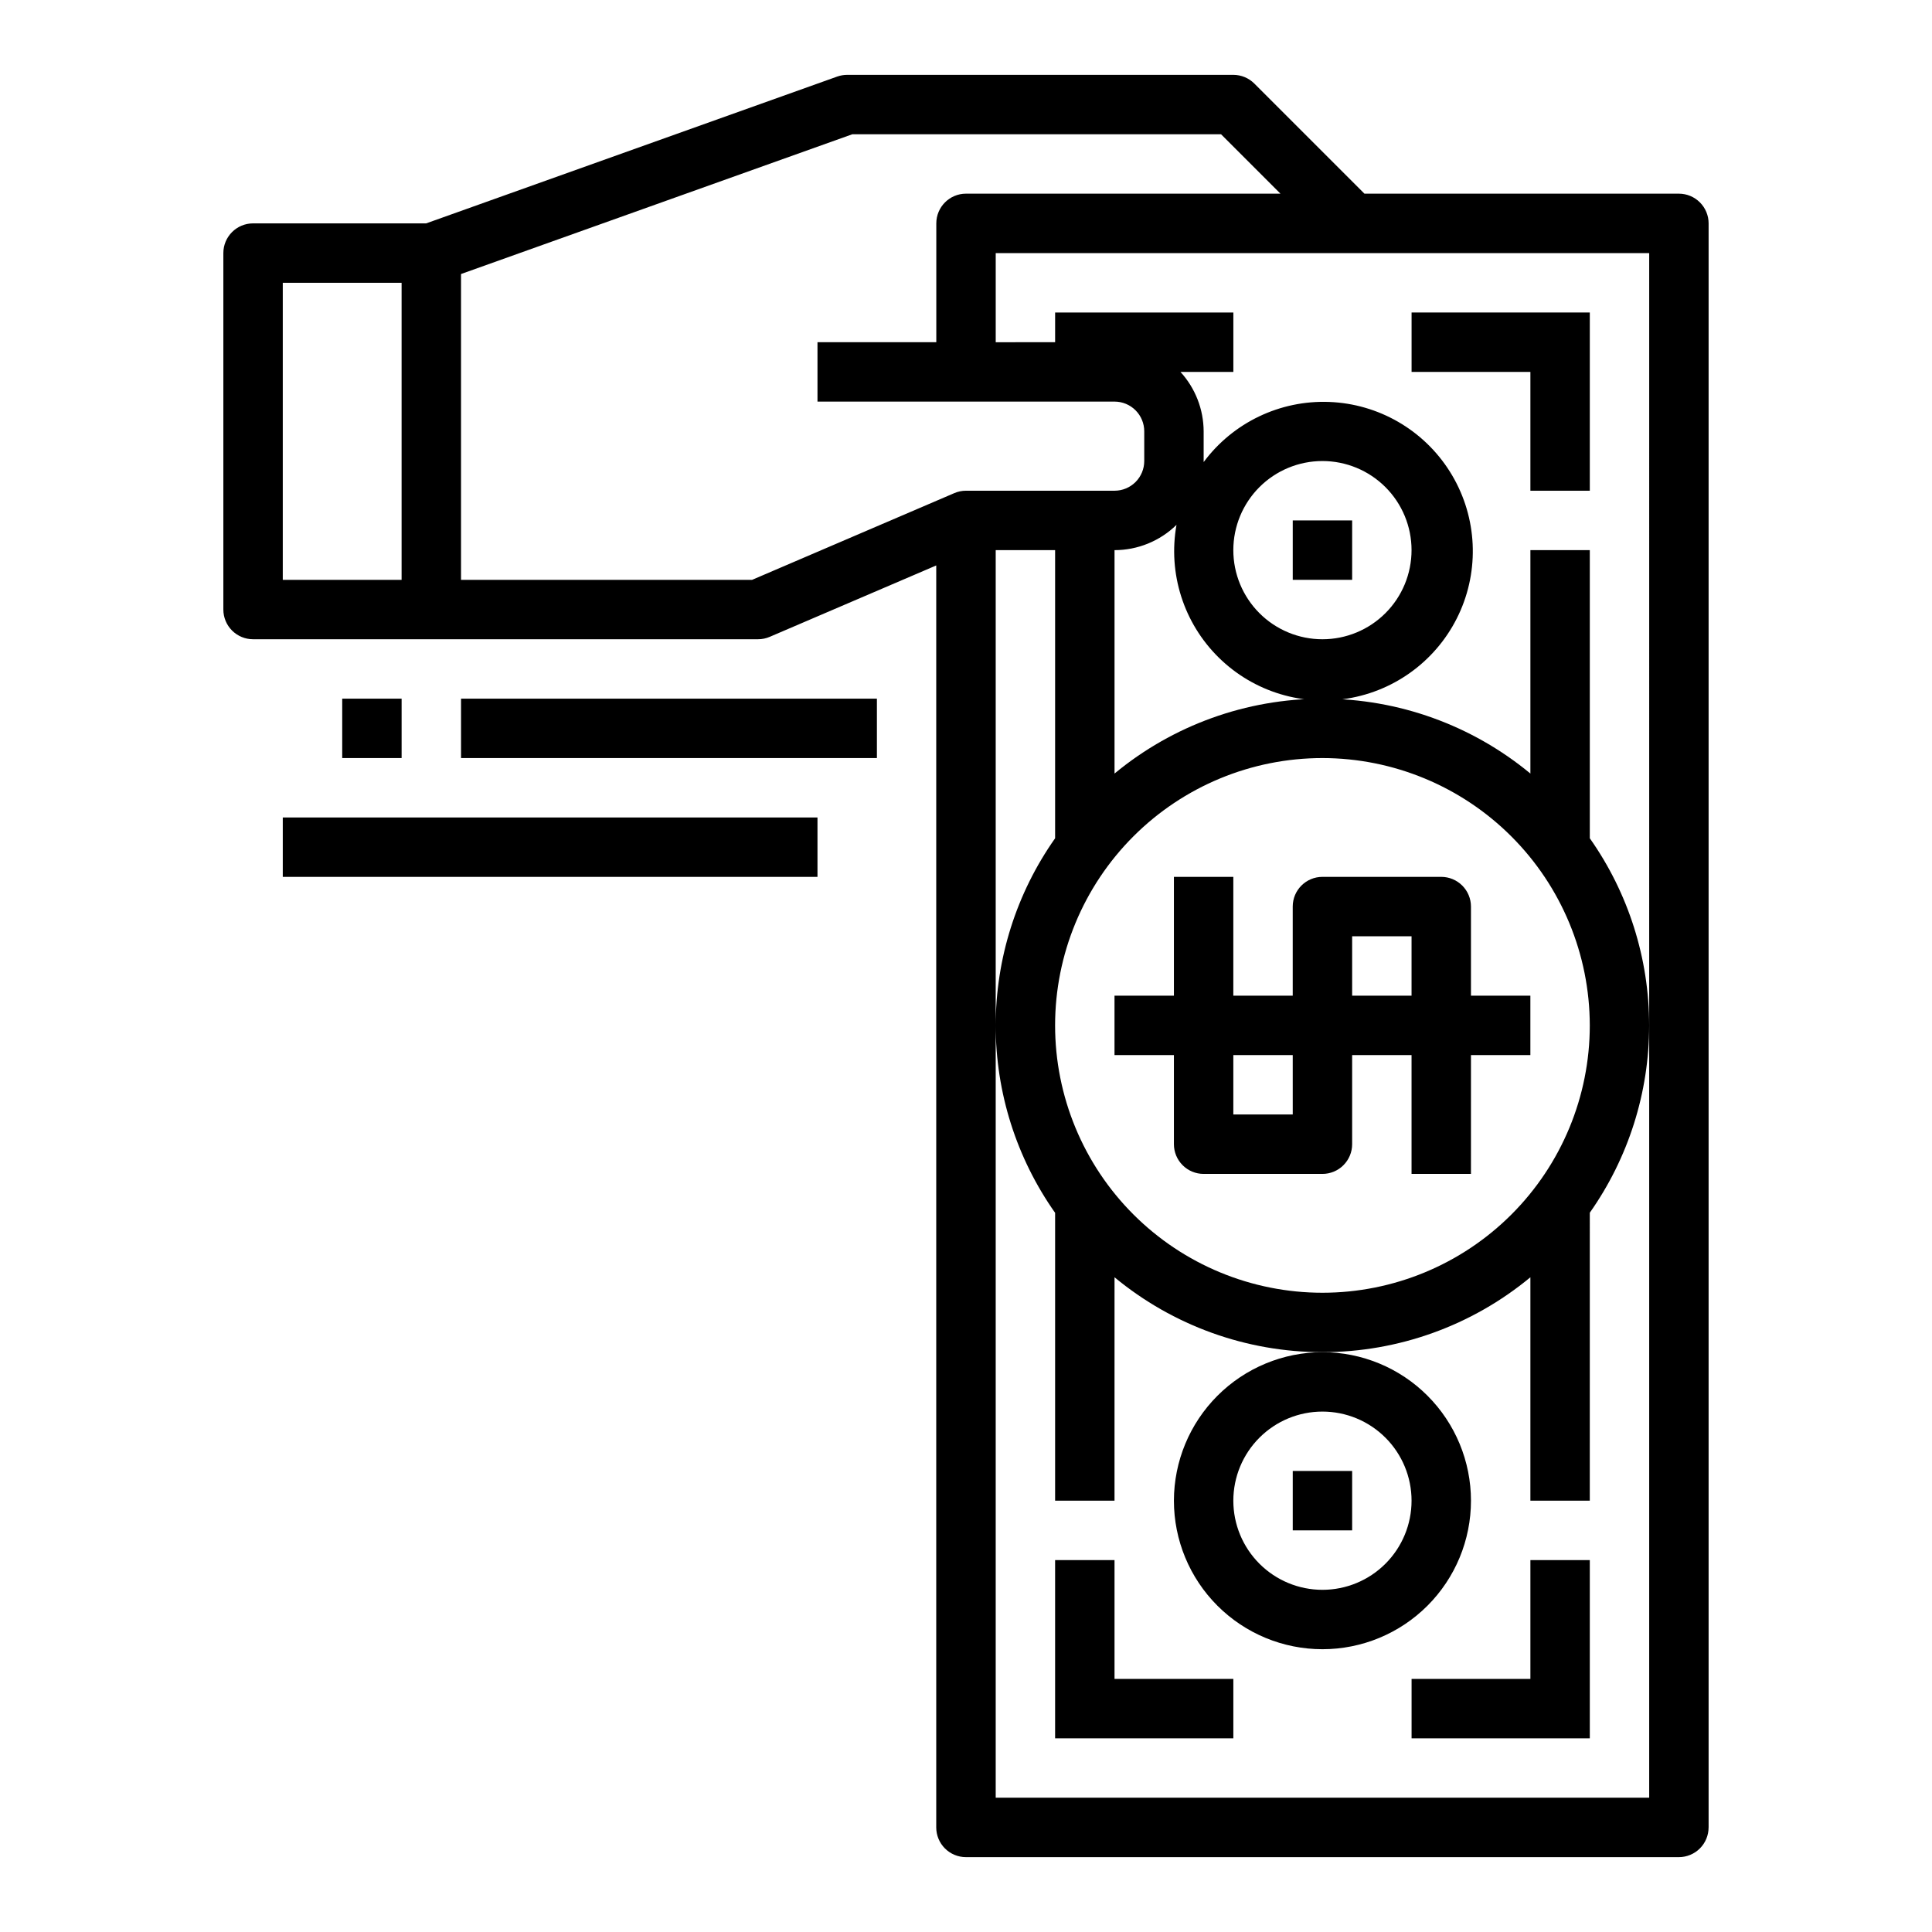
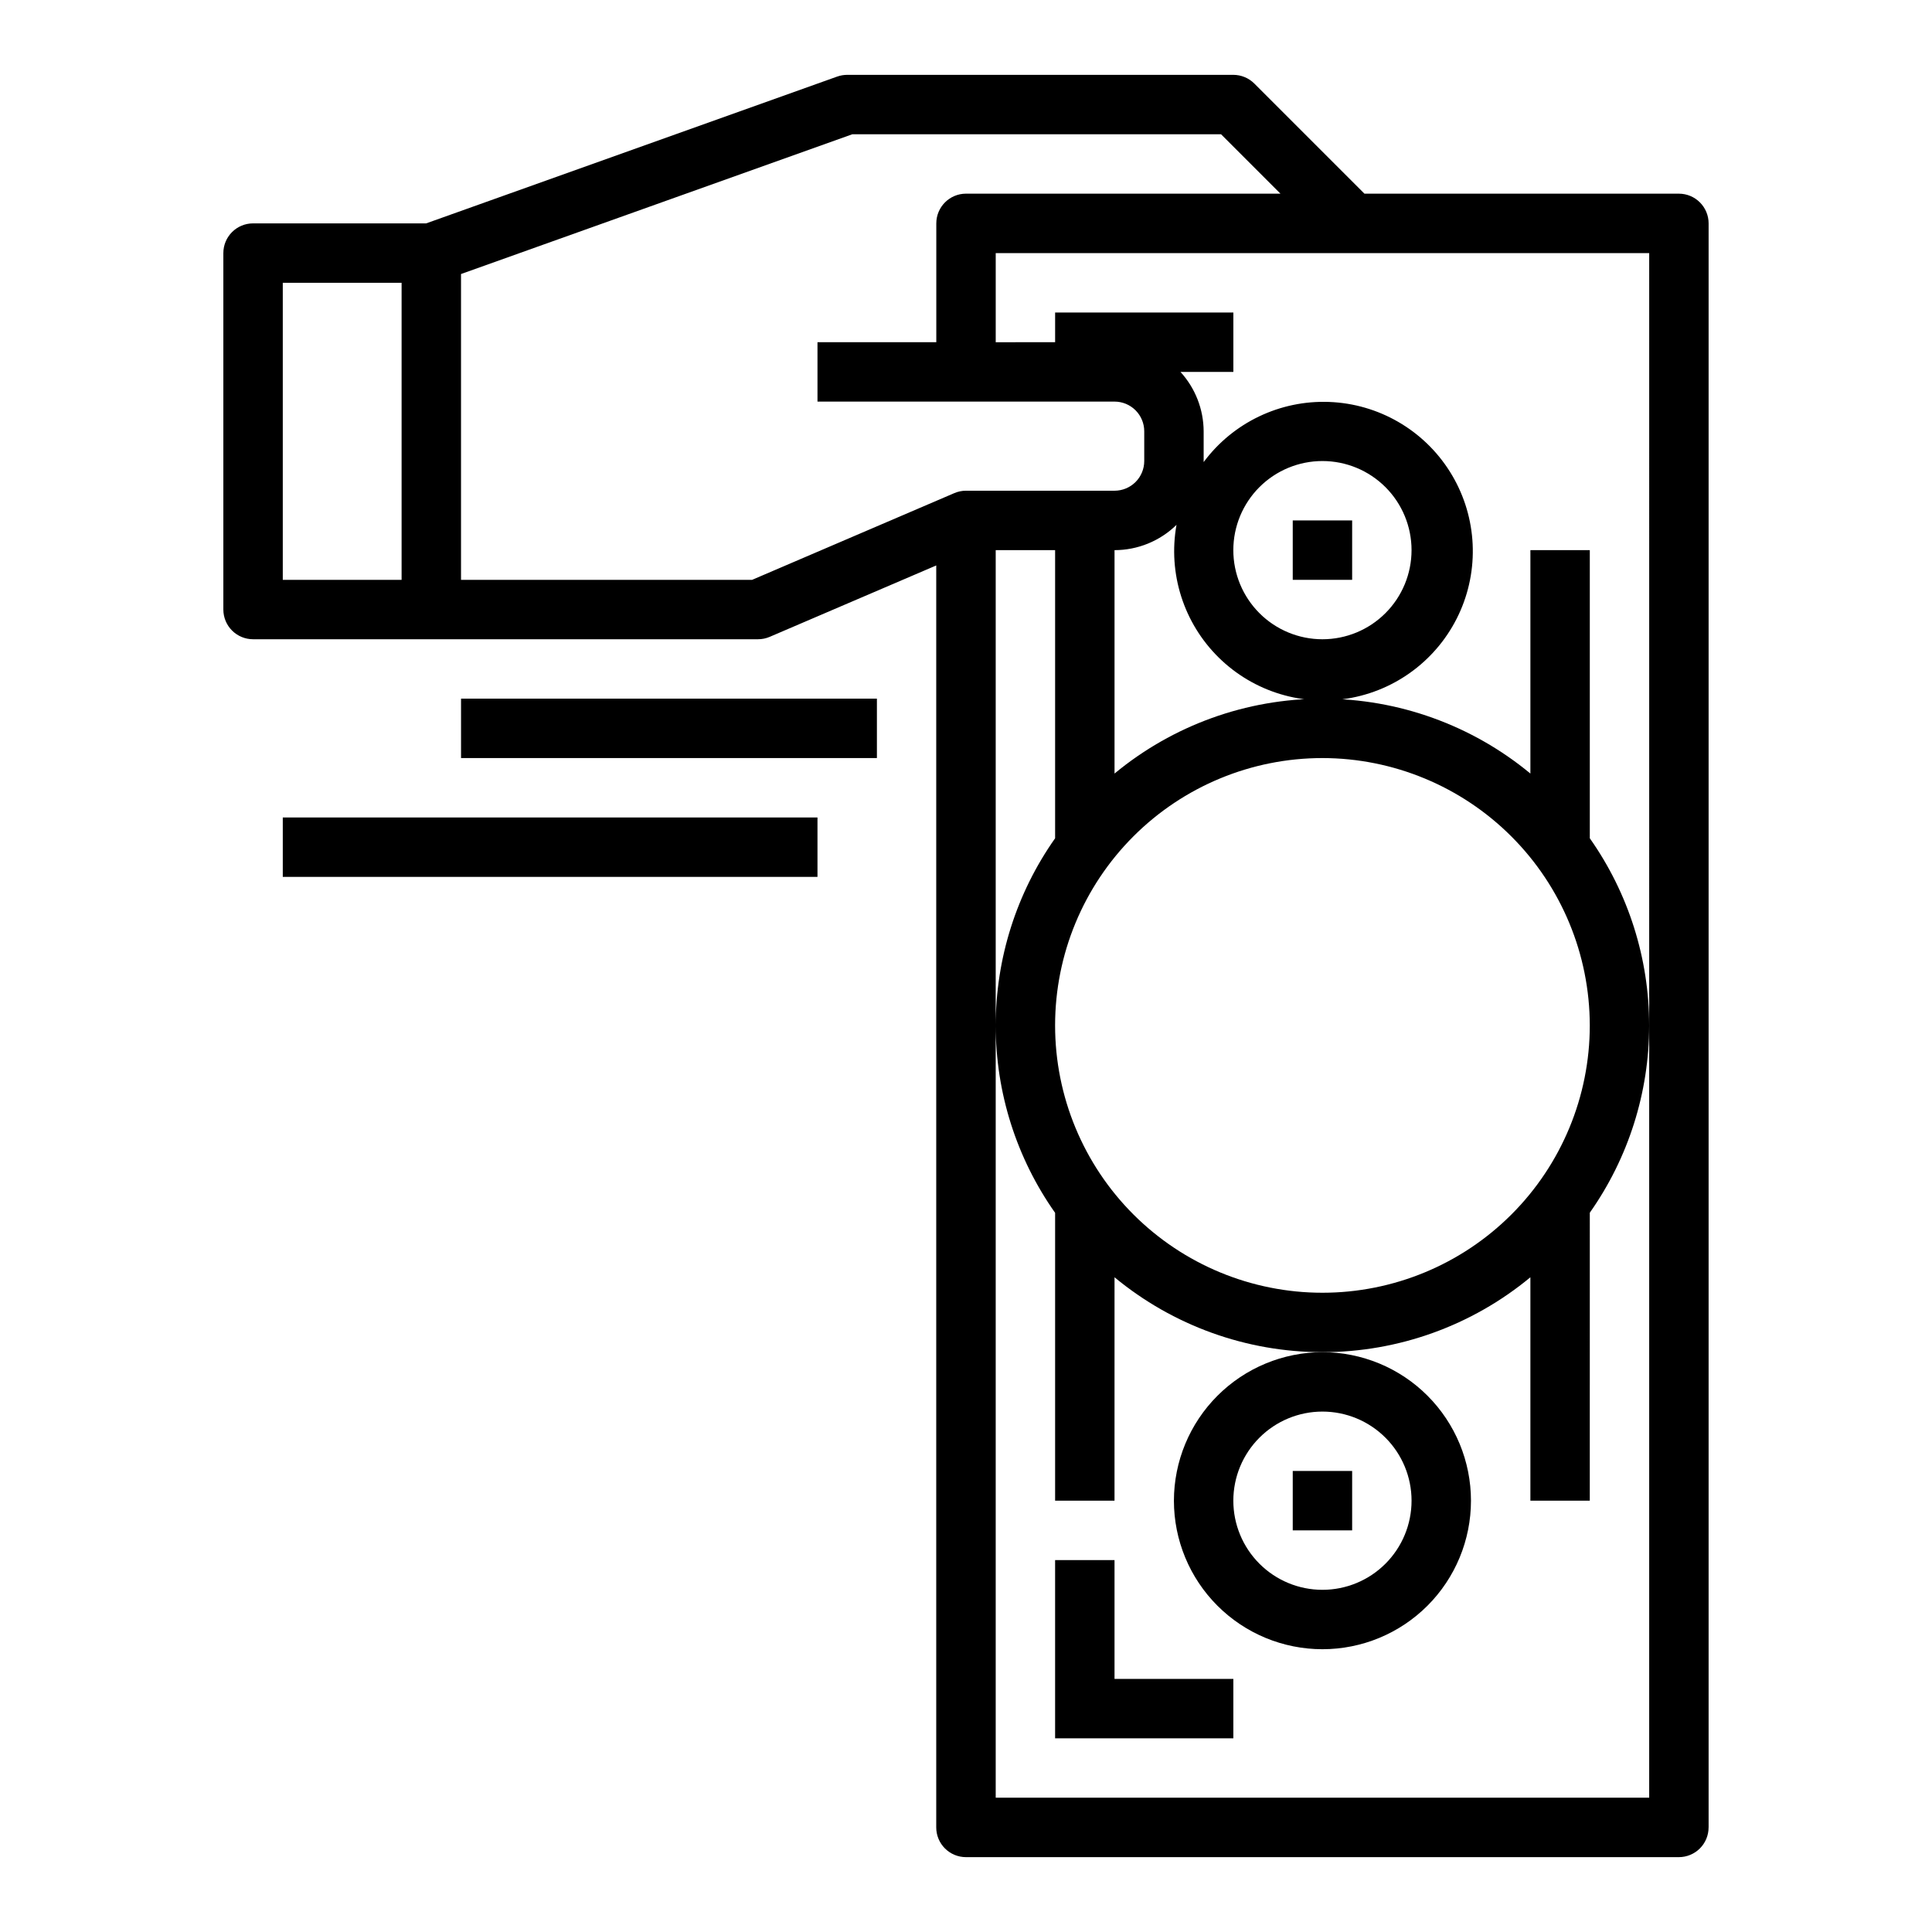
<svg xmlns="http://www.w3.org/2000/svg" fill="#000000" width="800px" height="800px" version="1.1" viewBox="144 144 512 512">
  <g>
    <path d="m596.8 628.29v-425.09c0-2.09-0.832-4.09-2.309-5.566-1.477-1.477-3.477-2.309-5.566-2.309h-83.332l-29.18-29.18c-1.477-1.477-3.481-2.305-5.566-2.309h-102.34c-0.902 0.004-1.797 0.156-2.644 0.457l-108.93 38.906h-45.871c-4.348 0-7.871 3.523-7.871 7.871v94.465c0 2.086 0.828 4.09 2.305 5.566 1.477 1.477 3.477 2.305 5.566 2.305h133.82c1.066 0.004 2.121-0.215 3.102-0.637l44.129-18.918v334.44c0 2.086 0.832 4.09 2.309 5.566 1.477 1.473 3.477 2.305 5.566 2.305h188.93c2.09 0 4.09-0.832 5.566-2.305 1.477-1.477 2.309-3.481 2.309-5.566zm-377.86-409.35h31.488v78.723h-31.488zm124.38 78.723h-77.145v-81.043l103.7-37.039h97.715l15.742 15.742h-83.328c-4.348 0-7.875 3.527-7.875 7.875v31.488h-31.488v15.742h78.723c2.086 0 4.09 0.828 5.566 2.305 1.477 1.477 2.305 3.481 2.305 5.566v7.875c0 2.086-0.828 4.09-2.305 5.566-1.477 1.473-3.481 2.305-5.566 2.305h-39.359c-1.066-0.004-2.125 0.215-3.102 0.637zm221.99 118.08c0 18.789-7.465 36.812-20.754 50.098-13.285 13.285-31.305 20.75-50.098 20.75-18.789 0-36.809-7.465-50.094-20.75-13.289-13.285-20.754-31.309-20.754-50.098 0-18.789 7.465-36.809 20.754-50.098 13.285-13.285 31.305-20.75 50.094-20.75 18.785 0.02 36.793 7.492 50.074 20.773 13.285 13.281 20.754 31.289 20.777 50.074zm15.742 0v204.67h-173.18v-330.62h15.742v76.359c-10.242 14.523-15.742 31.859-15.742 49.633s5.5 35.109 15.742 49.633v76.281h15.742l0.004-59.207c15.496 12.828 34.984 19.848 55.102 19.848 20.121 0 39.609-7.019 55.105-19.848v59.207h15.742l0.004-76.32c10.234-14.52 15.73-31.848 15.73-49.613s-5.496-35.094-15.73-49.613v-76.359h-15.746v59.207c-15.496-12.828-34.984-19.844-55.105-19.844-20.117 0-39.605 7.016-55.102 19.844v-59.207c6.137 0 12.031-2.406 16.422-6.699-2.301 12.852 1.887 26.008 11.191 35.168 9.301 9.156 22.523 13.141 35.336 10.641s23.566-11.156 28.75-23.137c5.18-11.98 4.117-25.75-2.84-36.793-6.957-11.047-18.914-17.953-31.957-18.453-13.047-0.504-25.5 5.457-33.285 15.934v-0.277-7.871c-0.023-5.828-2.211-11.438-6.141-15.742h14.012v-15.746h-47.234v7.871l-15.742 0.004v-23.617h173.18zm-110.21-125.95c0-6.262 2.488-12.27 6.918-16.699 4.426-4.426 10.434-6.914 16.695-6.914 6.266 0 12.273 2.488 16.699 6.914 4.43 4.43 6.918 10.438 6.918 16.699 0 6.266-2.488 12.27-6.918 16.699-4.426 4.43-10.434 6.918-16.699 6.918-6.262 0-12.27-2.488-16.695-6.918-4.43-4.43-6.918-10.434-6.918-16.699z" />
-     <path d="m533.82 384.25c0-2.086-0.832-4.09-2.309-5.566s-3.477-2.305-5.566-2.305h-31.488c-4.348 0-7.871 3.523-7.871 7.871v23.617h-15.742v-31.488h-15.746v31.488h-15.742v15.742h15.742v23.617c0 2.09 0.832 4.09 2.309 5.566 1.473 1.477 3.477 2.305 5.566 2.305h31.488-0.004c2.09 0 4.094-0.828 5.566-2.305 1.477-1.477 2.309-3.477 2.309-5.566v-23.617h15.742v31.488h15.742l0.004-31.488h15.742v-15.742h-15.742zm-47.23 55.105h-15.746v-15.746h15.742zm15.742-31.488v-15.746h15.742v15.742z" />
-     <path d="m549.57 274.05h15.746v-47.234h-47.234v15.746h31.488z" />
-     <path d="m549.57 588.93h-31.488v15.746h47.234v-47.234h-15.746z" />
    <path d="m439.36 557.44h-15.746v47.234h47.234v-15.746h-31.488z" />
    <path d="m455.1 541.7c0 10.438 4.148 20.449 11.531 27.832 7.379 7.379 17.391 11.527 27.828 11.527 10.441 0 20.453-4.148 27.832-11.527 7.383-7.383 11.531-17.395 11.531-27.832s-4.148-20.449-11.531-27.832c-7.379-7.383-17.391-11.527-27.832-11.527-10.434 0.012-20.438 4.164-27.816 11.539-7.379 7.379-11.531 17.387-11.543 27.82zm39.359-23.617c6.266 0 12.273 2.488 16.699 6.918 4.43 4.43 6.918 10.434 6.918 16.699 0 6.262-2.488 12.27-6.918 16.699-4.426 4.43-10.434 6.918-16.699 6.918-6.262 0-12.27-2.488-16.695-6.918-4.43-4.43-6.918-10.438-6.918-16.699 0-6.266 2.488-12.27 6.918-16.699 4.426-4.43 10.434-6.918 16.695-6.918z" />
    <path d="m486.59 533.82h15.742v15.742h-15.742z" />
    <path d="m486.59 281.92h15.742v15.742h-15.742z" />
    <path d="m218.94 360.64h141.7v15.742h-141.7z" />
    <path d="m266.18 329.15h110.21v15.742h-110.21z" />
-     <path d="m234.69 329.15h15.742v15.742h-15.742z" />
  </g>
</svg>